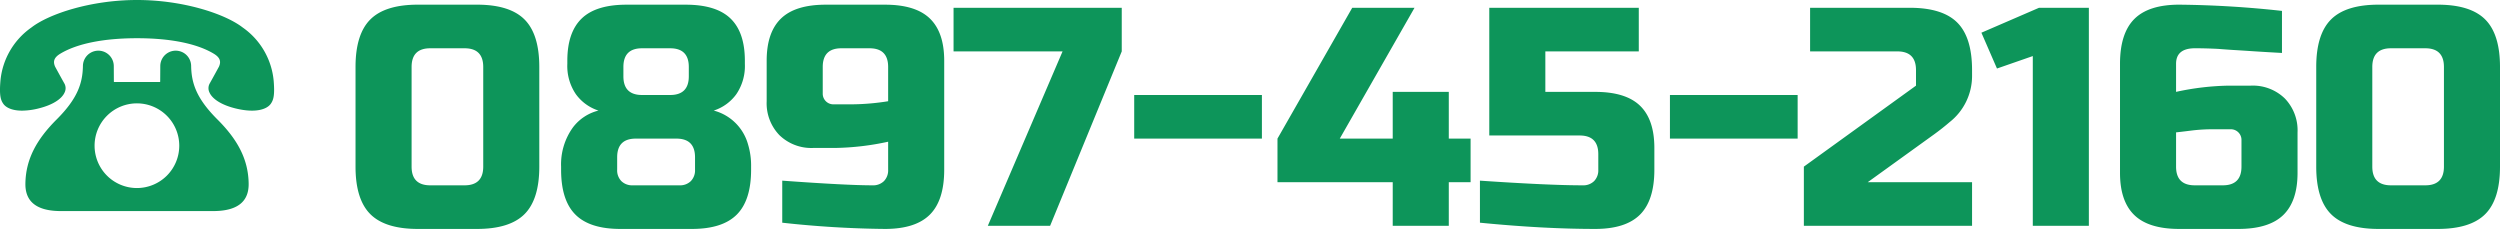
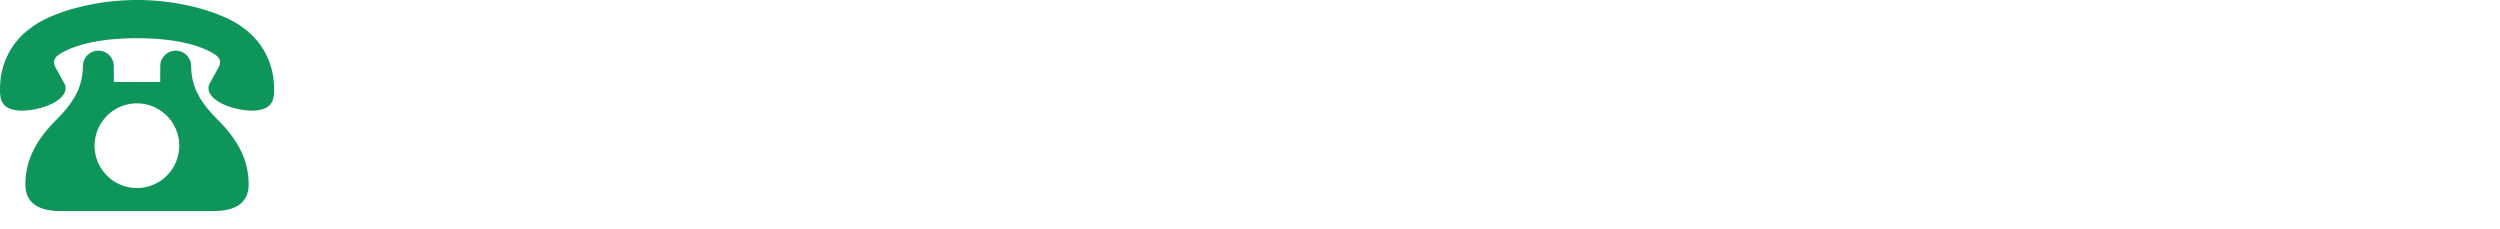
<svg xmlns="http://www.w3.org/2000/svg" width="433.429" height="39.691" viewBox="0 0 433.429 39.691">
  <g id="tel" transform="translate(-390.386 -633.217)">
-     <path id="パス_72040" data-name="パス 72040" d="M24.3-27.54q0-3.24-3.24-3.24H15.12q-3.24,0-3.24,3.24v17.28q0,3.24,3.24,3.24h5.94q3.24,0,3.24-3.24Zm9.72,17.28q0,5.67-2.565,8.235T23.22.54H12.96Q7.29.54,4.725-2.025T2.16-10.26V-27.54q0-5.67,2.565-8.235T12.96-38.34H23.22q5.67,0,8.235,2.565T34.02-27.54Zm16.74-4.86q-3.24,0-3.24,3.24v2.16a2.663,2.663,0,0,0,.729,1.971,2.663,2.663,0,0,0,1.971.729h8.1a2.663,2.663,0,0,0,1.971-.729A2.663,2.663,0,0,0,61.02-9.72v-2.16q0-3.24-3.24-3.24Zm1.08-15.66q-3.24,0-3.24,3.24v1.62q0,3.24,3.24,3.24H56.7q3.24,0,3.24-3.24v-1.62q0-3.24-3.24-3.24ZM70.74-9.72q0,5.292-2.484,7.776T60.48.54H48.06q-5.292,0-7.776-2.484T37.8-9.72v-.54a10.923,10.923,0,0,1,2.052-6.8A7.922,7.922,0,0,1,44.28-19.98a7.786,7.786,0,0,1-3.915-2.835A8.686,8.686,0,0,1,38.88-28.08v-.54q0-4.914,2.484-7.317t7.776-2.4H59.4q5.292,0,7.776,2.4T69.66-28.62v.54a8.686,8.686,0,0,1-1.485,5.265A7.786,7.786,0,0,1,64.26-19.98a8.365,8.365,0,0,1,5.94,5.832,12.68,12.68,0,0,1,.54,3.888Zm5.4,1.89q11.124.81,15.66.81a2.663,2.663,0,0,0,1.971-.729A2.663,2.663,0,0,0,94.5-9.72v-4.86a46.22,46.22,0,0,1-9.18,1.08H81.54a7.956,7.956,0,0,1-5.886-2.214A7.956,7.956,0,0,1,73.44-21.6v-7.02q0-4.914,2.484-7.317t7.776-2.4H93.96q5.292,0,7.776,2.4t2.484,7.317v18.9q0,5.292-2.484,7.776T93.96.54A176.824,176.824,0,0,1,76.14-.54ZM88.02-21.06a41.384,41.384,0,0,0,6.48-.54v-5.94q0-3.24-3.24-3.24H86.4q-3.24,0-3.24,3.24v4.59a1.832,1.832,0,0,0,.54,1.35,1.832,1.832,0,0,0,1.35.54ZM105.84-37.8H135v7.56L122.58,0h-10.8l12.96-30.24h-18.9Zm31.32,22.68v-7.56H159.3v7.56Zm44.82,7.56H162v-7.56L174.96-37.8h10.8L172.8-15.12h9.18v-8.1h9.72v8.1h3.78v7.56H191.7V0h-9.72Zm35.1,8.1q-9.018,0-19.98-1.08V-7.83q11.934.81,17.82.81a2.663,2.663,0,0,0,1.971-.729,2.663,2.663,0,0,0,.729-1.971v-2.7q0-3.24-3.24-3.24H198.72V-37.8h25.92v7.56h-16.2v7.02h8.64q5.292,0,7.776,2.4T227.34-13.5v3.78q0,5.292-2.484,7.776T217.08.54Zm12.96-15.66v-7.56h22.14v7.56Zm52.38-10.8a10.169,10.169,0,0,1-3.888,7.938q-1.188,1.026-2.592,2.052L264.33-7.56h18.09V0H253.26V-10.26L272.7-24.3V-27q0-3.24-3.24-3.24H254.34V-37.8h17.28q5.67,0,8.235,2.565T282.42-27ZM292.95,0V-29.43l-6.21,2.16-2.7-6.21,9.99-4.32h8.64V0Zm25.38-38.34a176.823,176.823,0,0,1,17.82,1.08v7.29q-2.97-.162-5.049-.3t-3.4-.216q-1.323-.081-2.619-.189-2.16-.108-4-.108-3.294,0-3.294,2.7v4.86a46.221,46.221,0,0,1,9.18-1.08h3.78a7.956,7.956,0,0,1,5.886,2.214A7.956,7.956,0,0,1,338.85-16.2v7.02q0,4.914-2.484,7.317T328.59.54H318.33q-5.292,0-7.776-2.4T308.07-9.18v-18.9q0-5.292,2.484-7.776T318.33-38.34Zm5.94,21.6a29.933,29.933,0,0,0-3.753.216q-1.7.216-2.727.324v5.94q0,3.24,3.24,3.24h4.86q3.24,0,3.24-3.24v-4.59a1.832,1.832,0,0,0-.54-1.35,1.832,1.832,0,0,0-1.35-.54Zm39.96-10.8q0-3.24-3.24-3.24h-5.94q-3.24,0-3.24,3.24v17.28q0,3.24,3.24,3.24h5.94q3.24,0,3.24-3.24Zm9.72,17.28q0,5.67-2.565,8.235T363.15.54H352.89q-5.67,0-8.235-2.565T342.09-10.26V-27.54q0-5.67,2.565-8.235t8.235-2.565h10.26q5.67,0,8.235,2.565t2.565,8.235Z" transform="translate(449.865 672.367)" fill="#0d955a" />
    <g id="ico_tel" transform="translate(390.386 633.217)">
      <path id="パス_1719" data-name="パス 1719" d="M655.1,345.309c-3.644-3.637-4.509-6.294-4.556-9.309a2.675,2.675,0,0,0-5.349.02l-.016,2.729a.066.066,0,0,1-.066.066h-7.9a.067.067,0,0,1-.066-.066l-.015-2.729a2.675,2.675,0,0,0-5.349-.02c-.047,3.014-.912,5.672-4.556,9.309-3.44,3.433-5.358,6.863-5.418,11.124-.037,2.615,1.332,4.761,6.165,4.761h26.377c4.833,0,6.2-2.146,6.165-4.761C660.461,352.172,658.542,348.742,655.1,345.309ZM641.144,357.2a7.34,7.34,0,1,1,7.34-7.34A7.34,7.34,0,0,1,641.144,357.2Z" transform="translate(-617.406 -324.6)" fill="#0d955a" />
      <path id="パス_1720" data-name="パス 1720" d="M654.371,317.814a12.689,12.689,0,0,0-5.356-9.28c-3.057-2.376-10.336-4.781-18.335-4.781s-15.278,2.405-18.335,4.781a12.688,12.688,0,0,0-5.355,9.28c-.2,2.44.029,3.271.515,3.951.46.644,1.517,1.172,3.244,1.172a12.188,12.188,0,0,0,2.954-.41c2.311-.582,3.926-1.593,4.431-2.772a1.681,1.681,0,0,0-.06-1.539c-.584-1.034-1.584-2.875-1.587-2.879-.438-.958-.169-1.64.9-2.284,2.913-1.749,7.508-2.674,13.289-2.674s10.376.925,13.289,2.674c1.071.643,1.341,1.326.91,2.268-.01.019-1.01,1.86-1.594,2.894a1.68,1.68,0,0,0-.06,1.539c.505,1.179,2.12,2.189,4.431,2.772,3.532.89,5.518.19,6.2-.763C654.341,321.084,654.567,320.253,654.371,317.814Z" transform="translate(-606.919 -303.753)" fill="#0d955a" />
    </g>
  </g>
</svg>